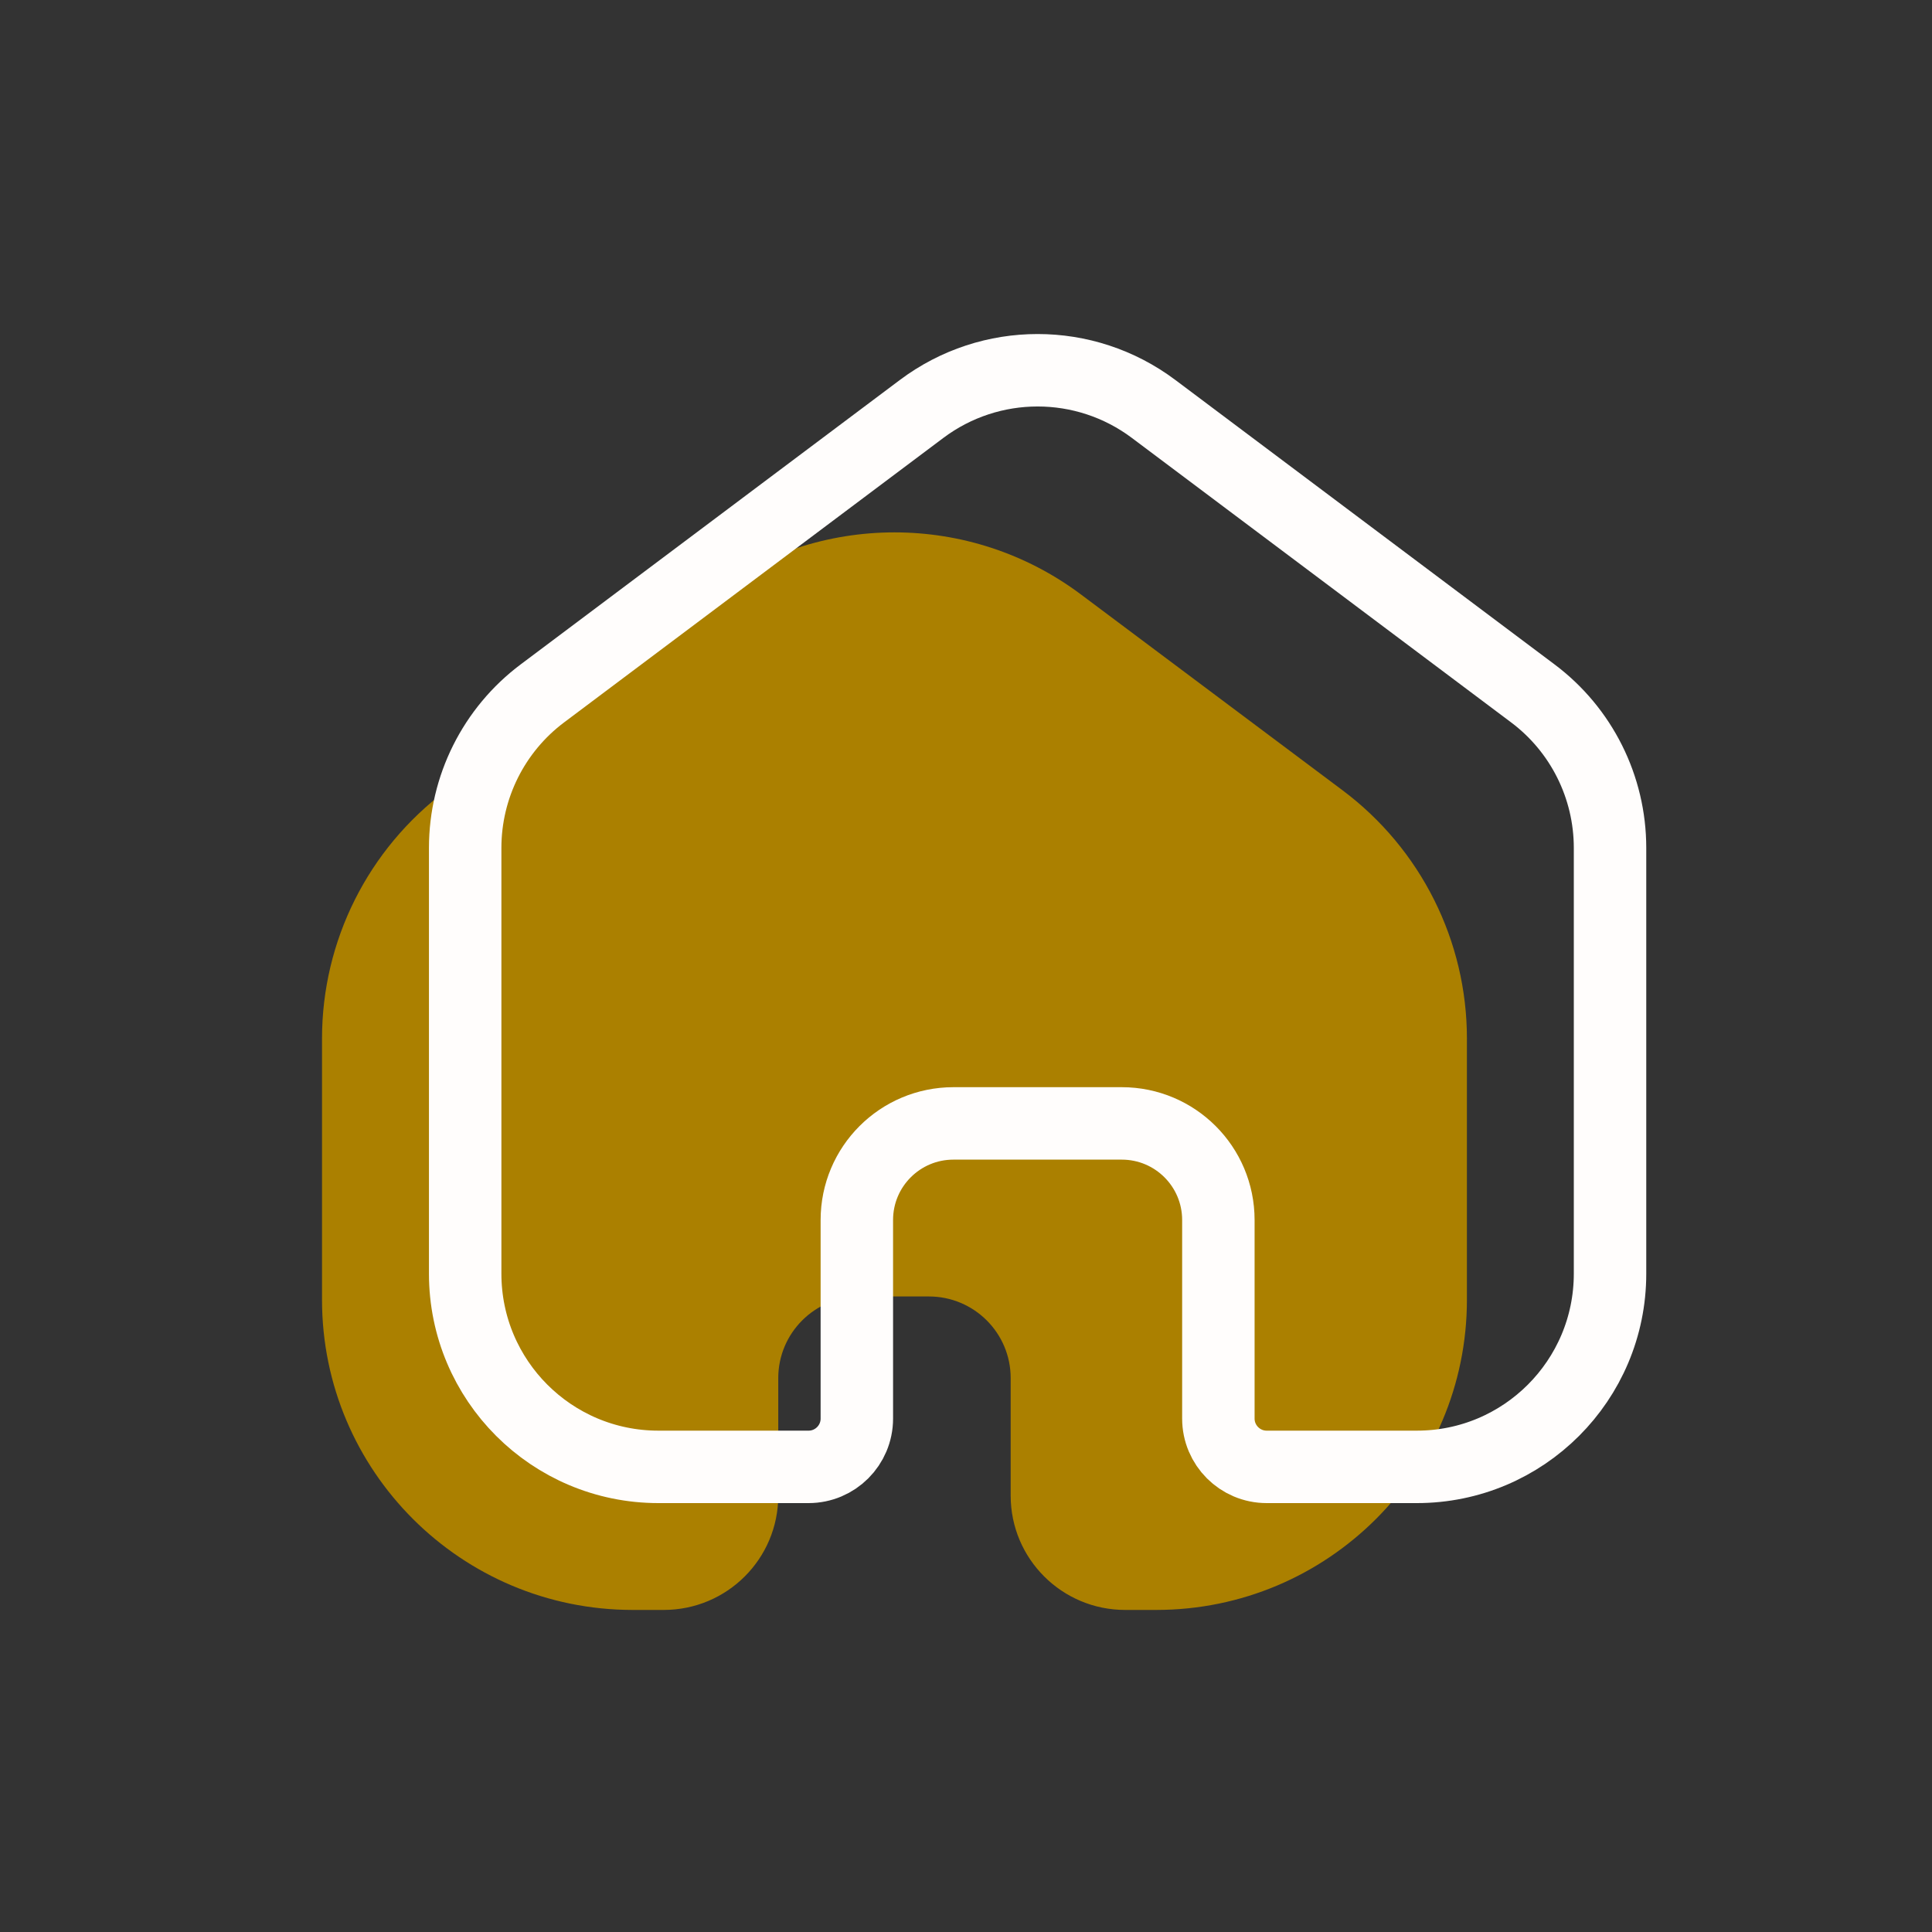
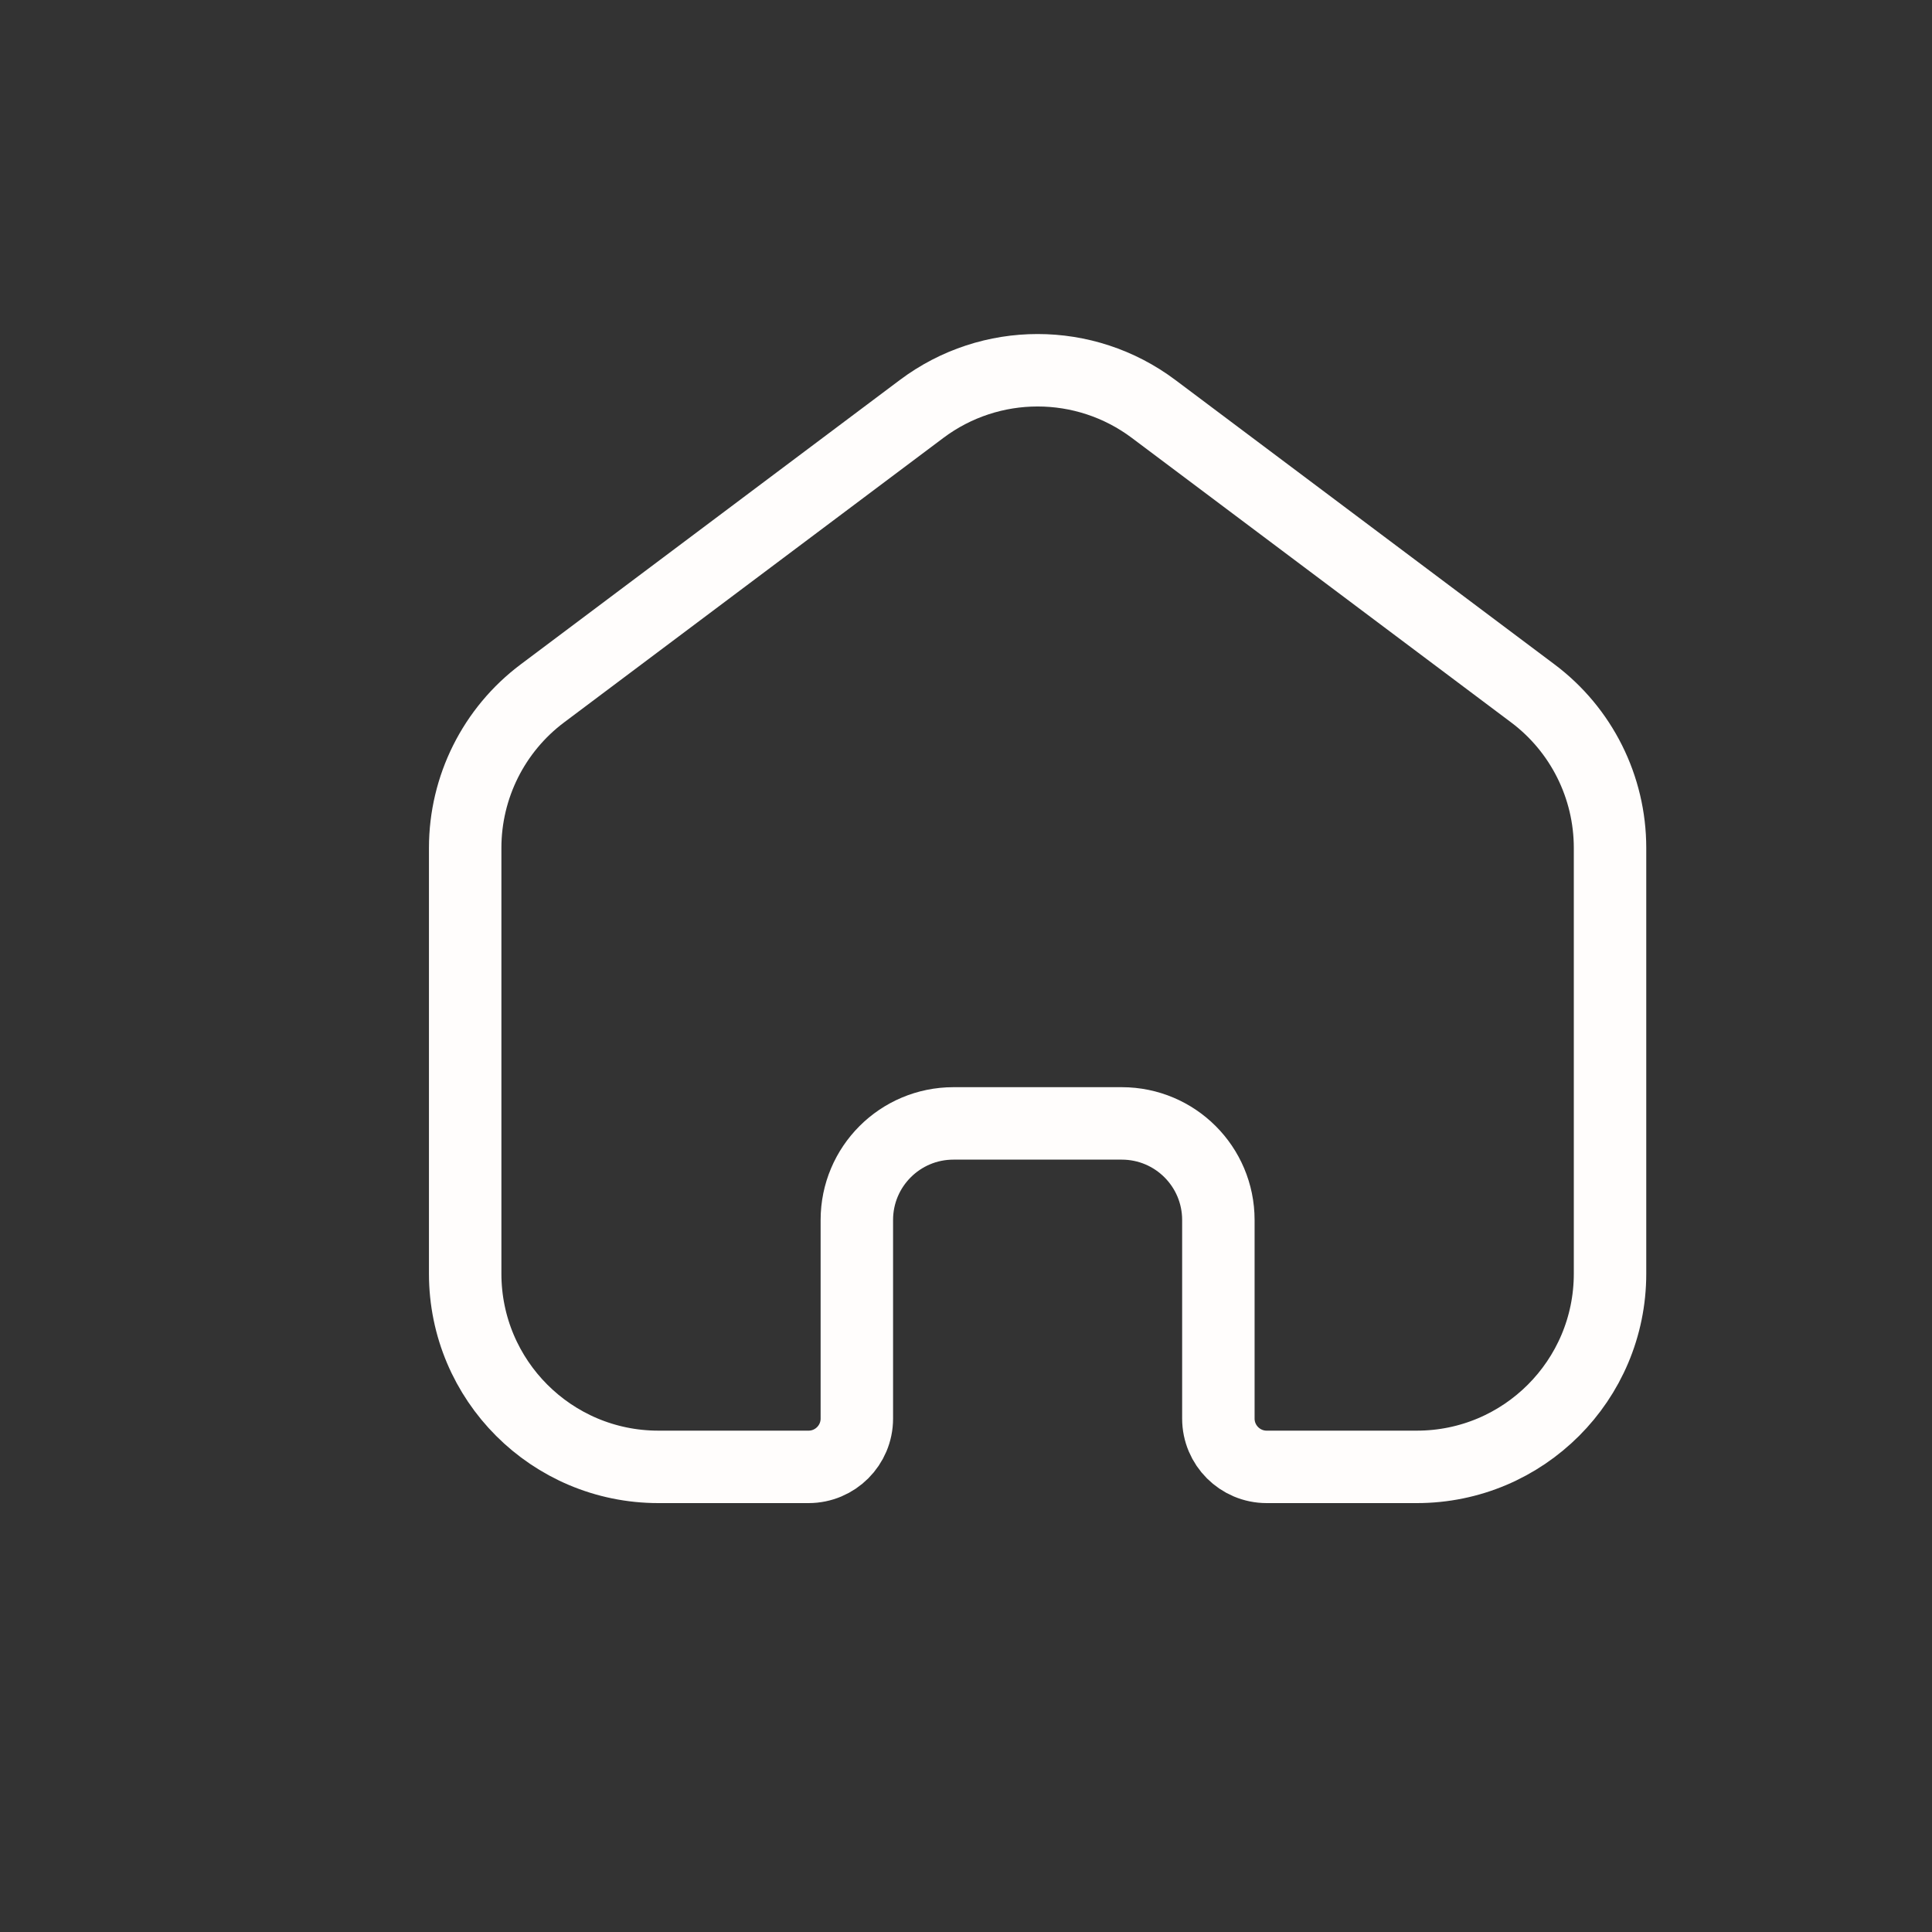
<svg xmlns="http://www.w3.org/2000/svg" width="40" height="40" viewBox="0 0 40 40" fill="none">
  <rect x="0" y="0" width="40" height="40" fill="#333333" stroke="none" />
-   <path d="M30.371 26.909C30.371 30.456 27.49 33.332 23.937 33.332H23.295C21.986 33.332 20.925 32.273 20.925 30.966V28.532C20.925 27.599 20.167 26.842 19.232 26.842H17.806C16.871 26.842 16.113 27.599 16.113 28.532V30.966C16.113 32.273 15.052 33.332 13.742 33.332H13.101C9.548 33.332 6.667 30.456 6.667 26.909V21.501C6.667 19.479 7.621 17.576 9.241 16.363L14.659 12.307C16.947 10.594 20.091 10.594 22.379 12.307L27.797 16.363C29.417 17.576 30.371 19.479 30.371 21.501V26.909Z" fill="#AB8000" />
  <path d="M9.631 17.555C9.631 16.296 10.223 15.11 11.231 14.355L19.082 8.466C20.505 7.399 22.46 7.399 23.883 8.466L31.734 14.355C32.742 15.11 33.334 16.296 33.334 17.555V26.37C33.334 28.579 31.544 30.37 29.334 30.37H26.225C25.673 30.37 25.225 29.922 25.225 29.37V25.259C25.225 24.154 24.33 23.259 23.225 23.259H19.74C18.635 23.259 17.74 24.154 17.74 25.259V29.37C17.74 29.922 17.292 30.37 16.74 30.37H13.631C11.421 30.37 9.631 28.579 9.631 26.37L9.631 17.555Z" stroke="#FFFDFC" stroke-width="1.5" />
</svg>